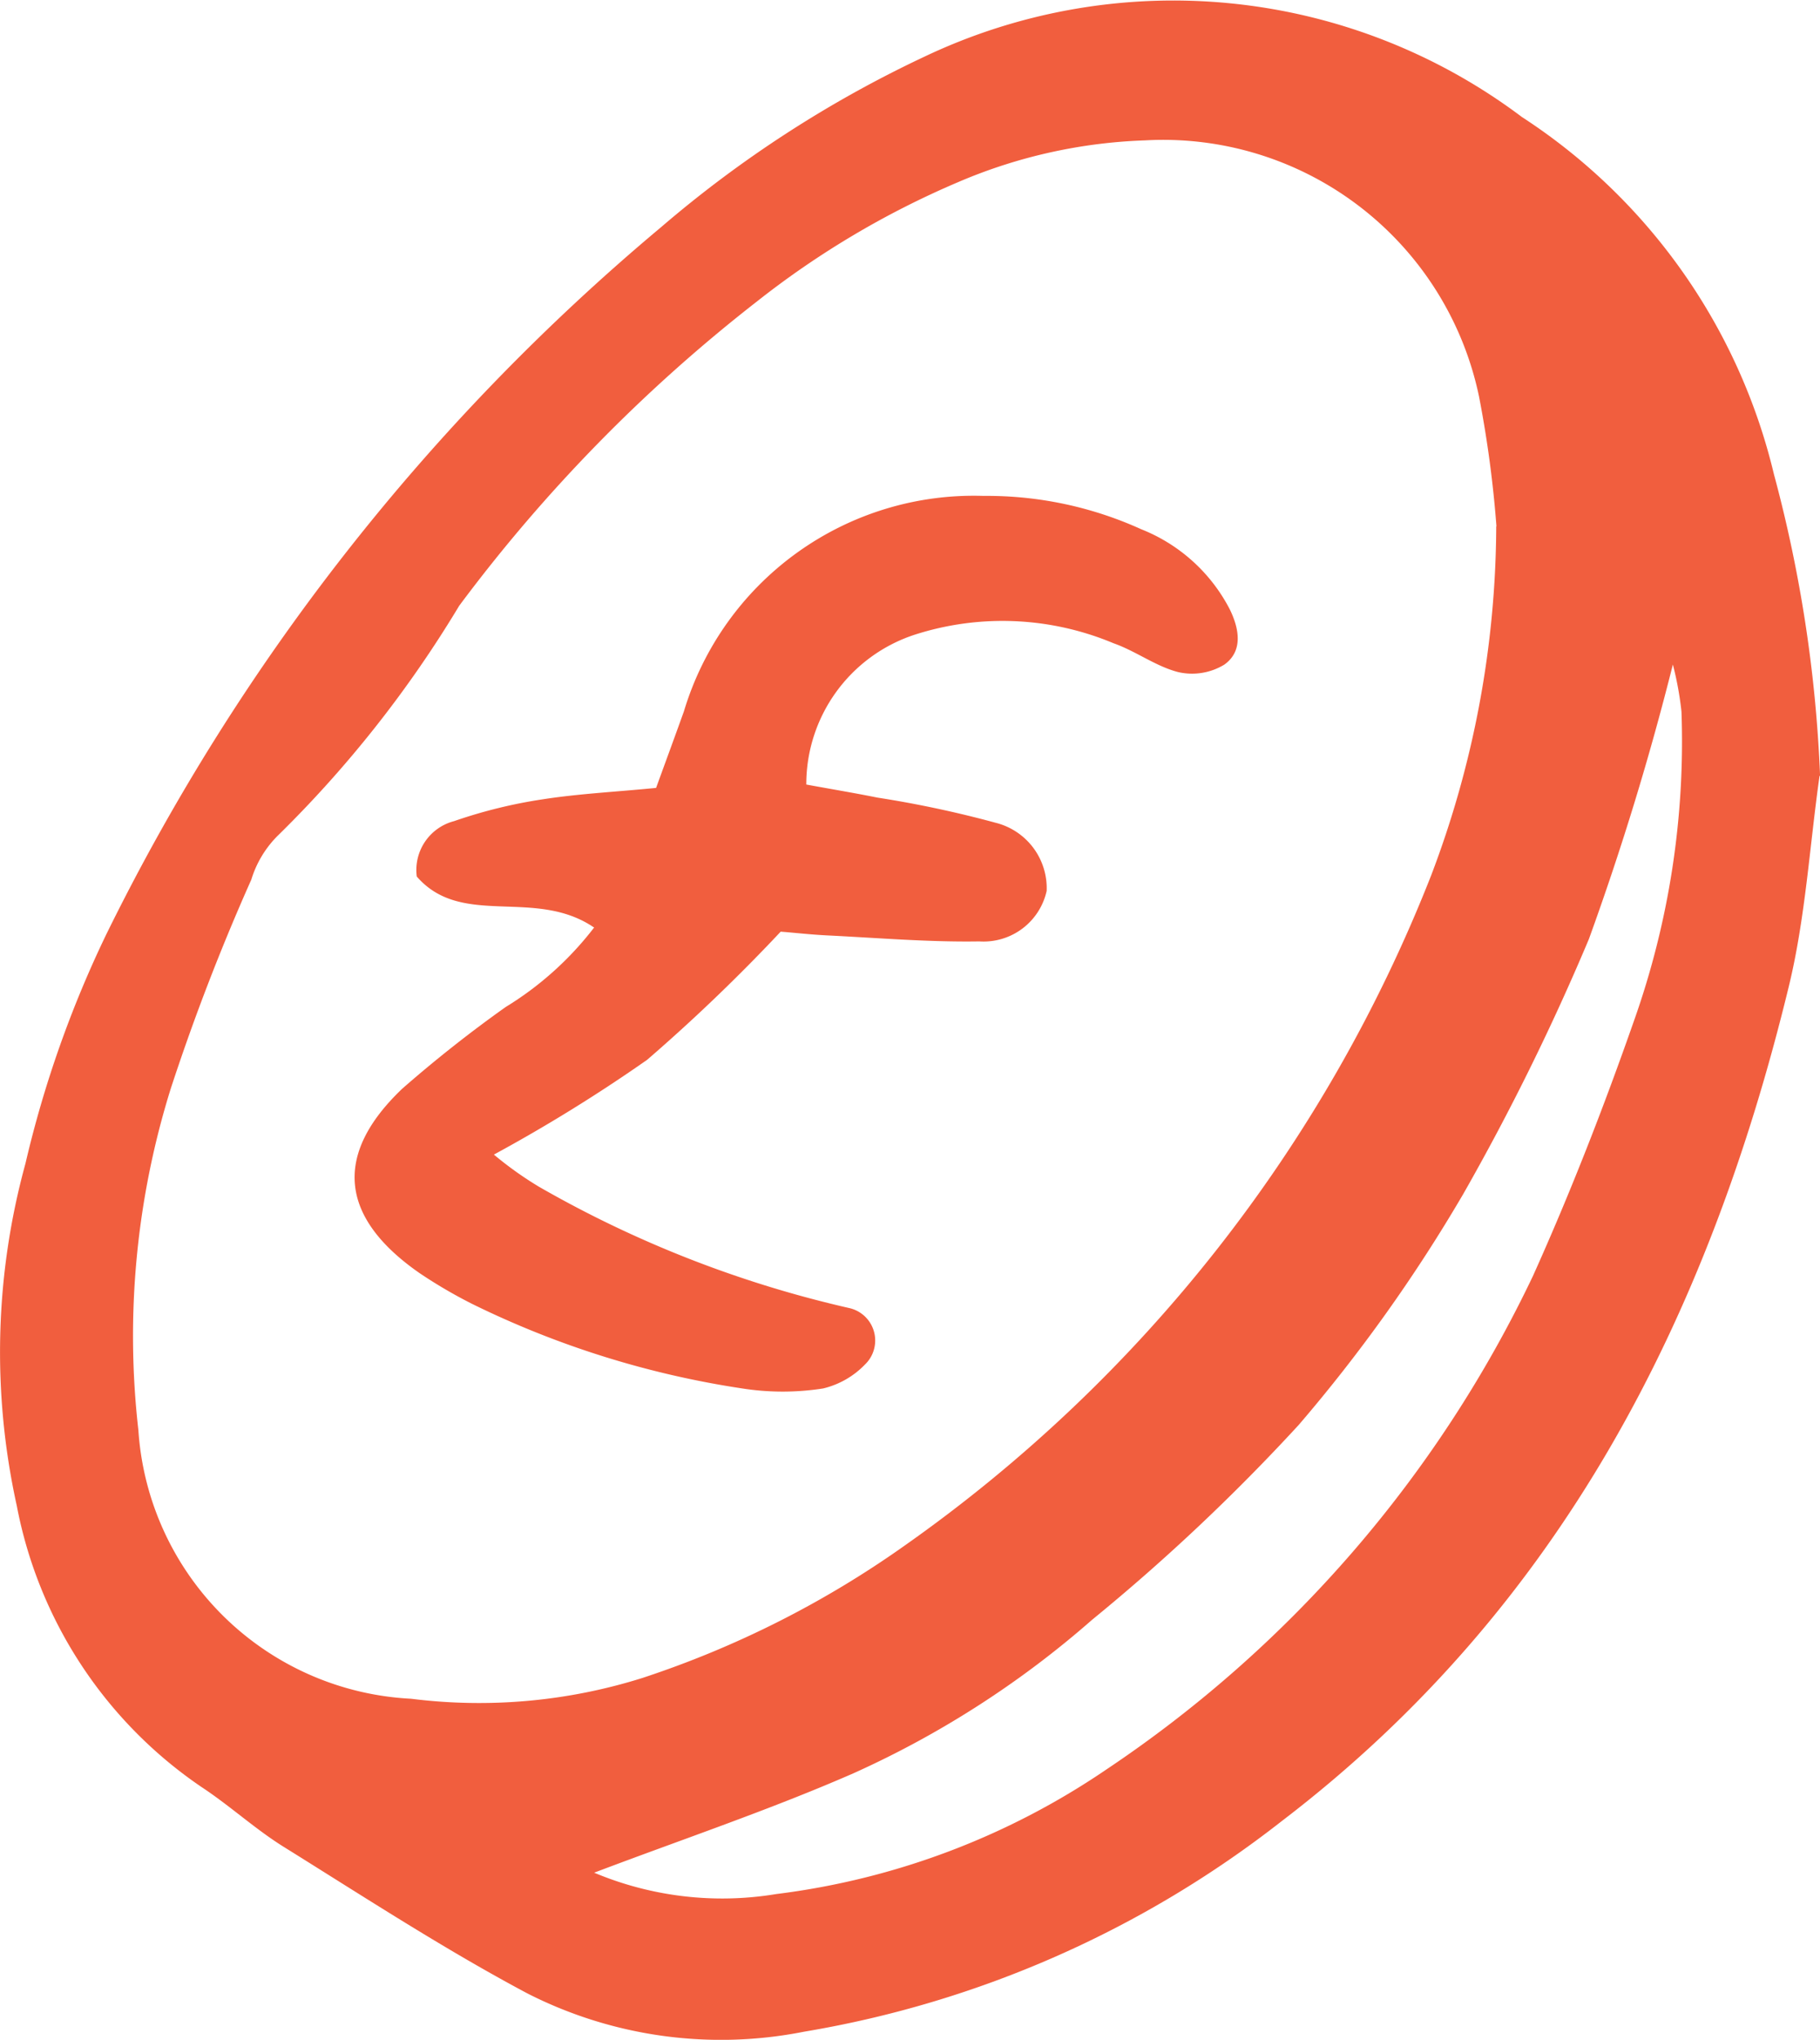
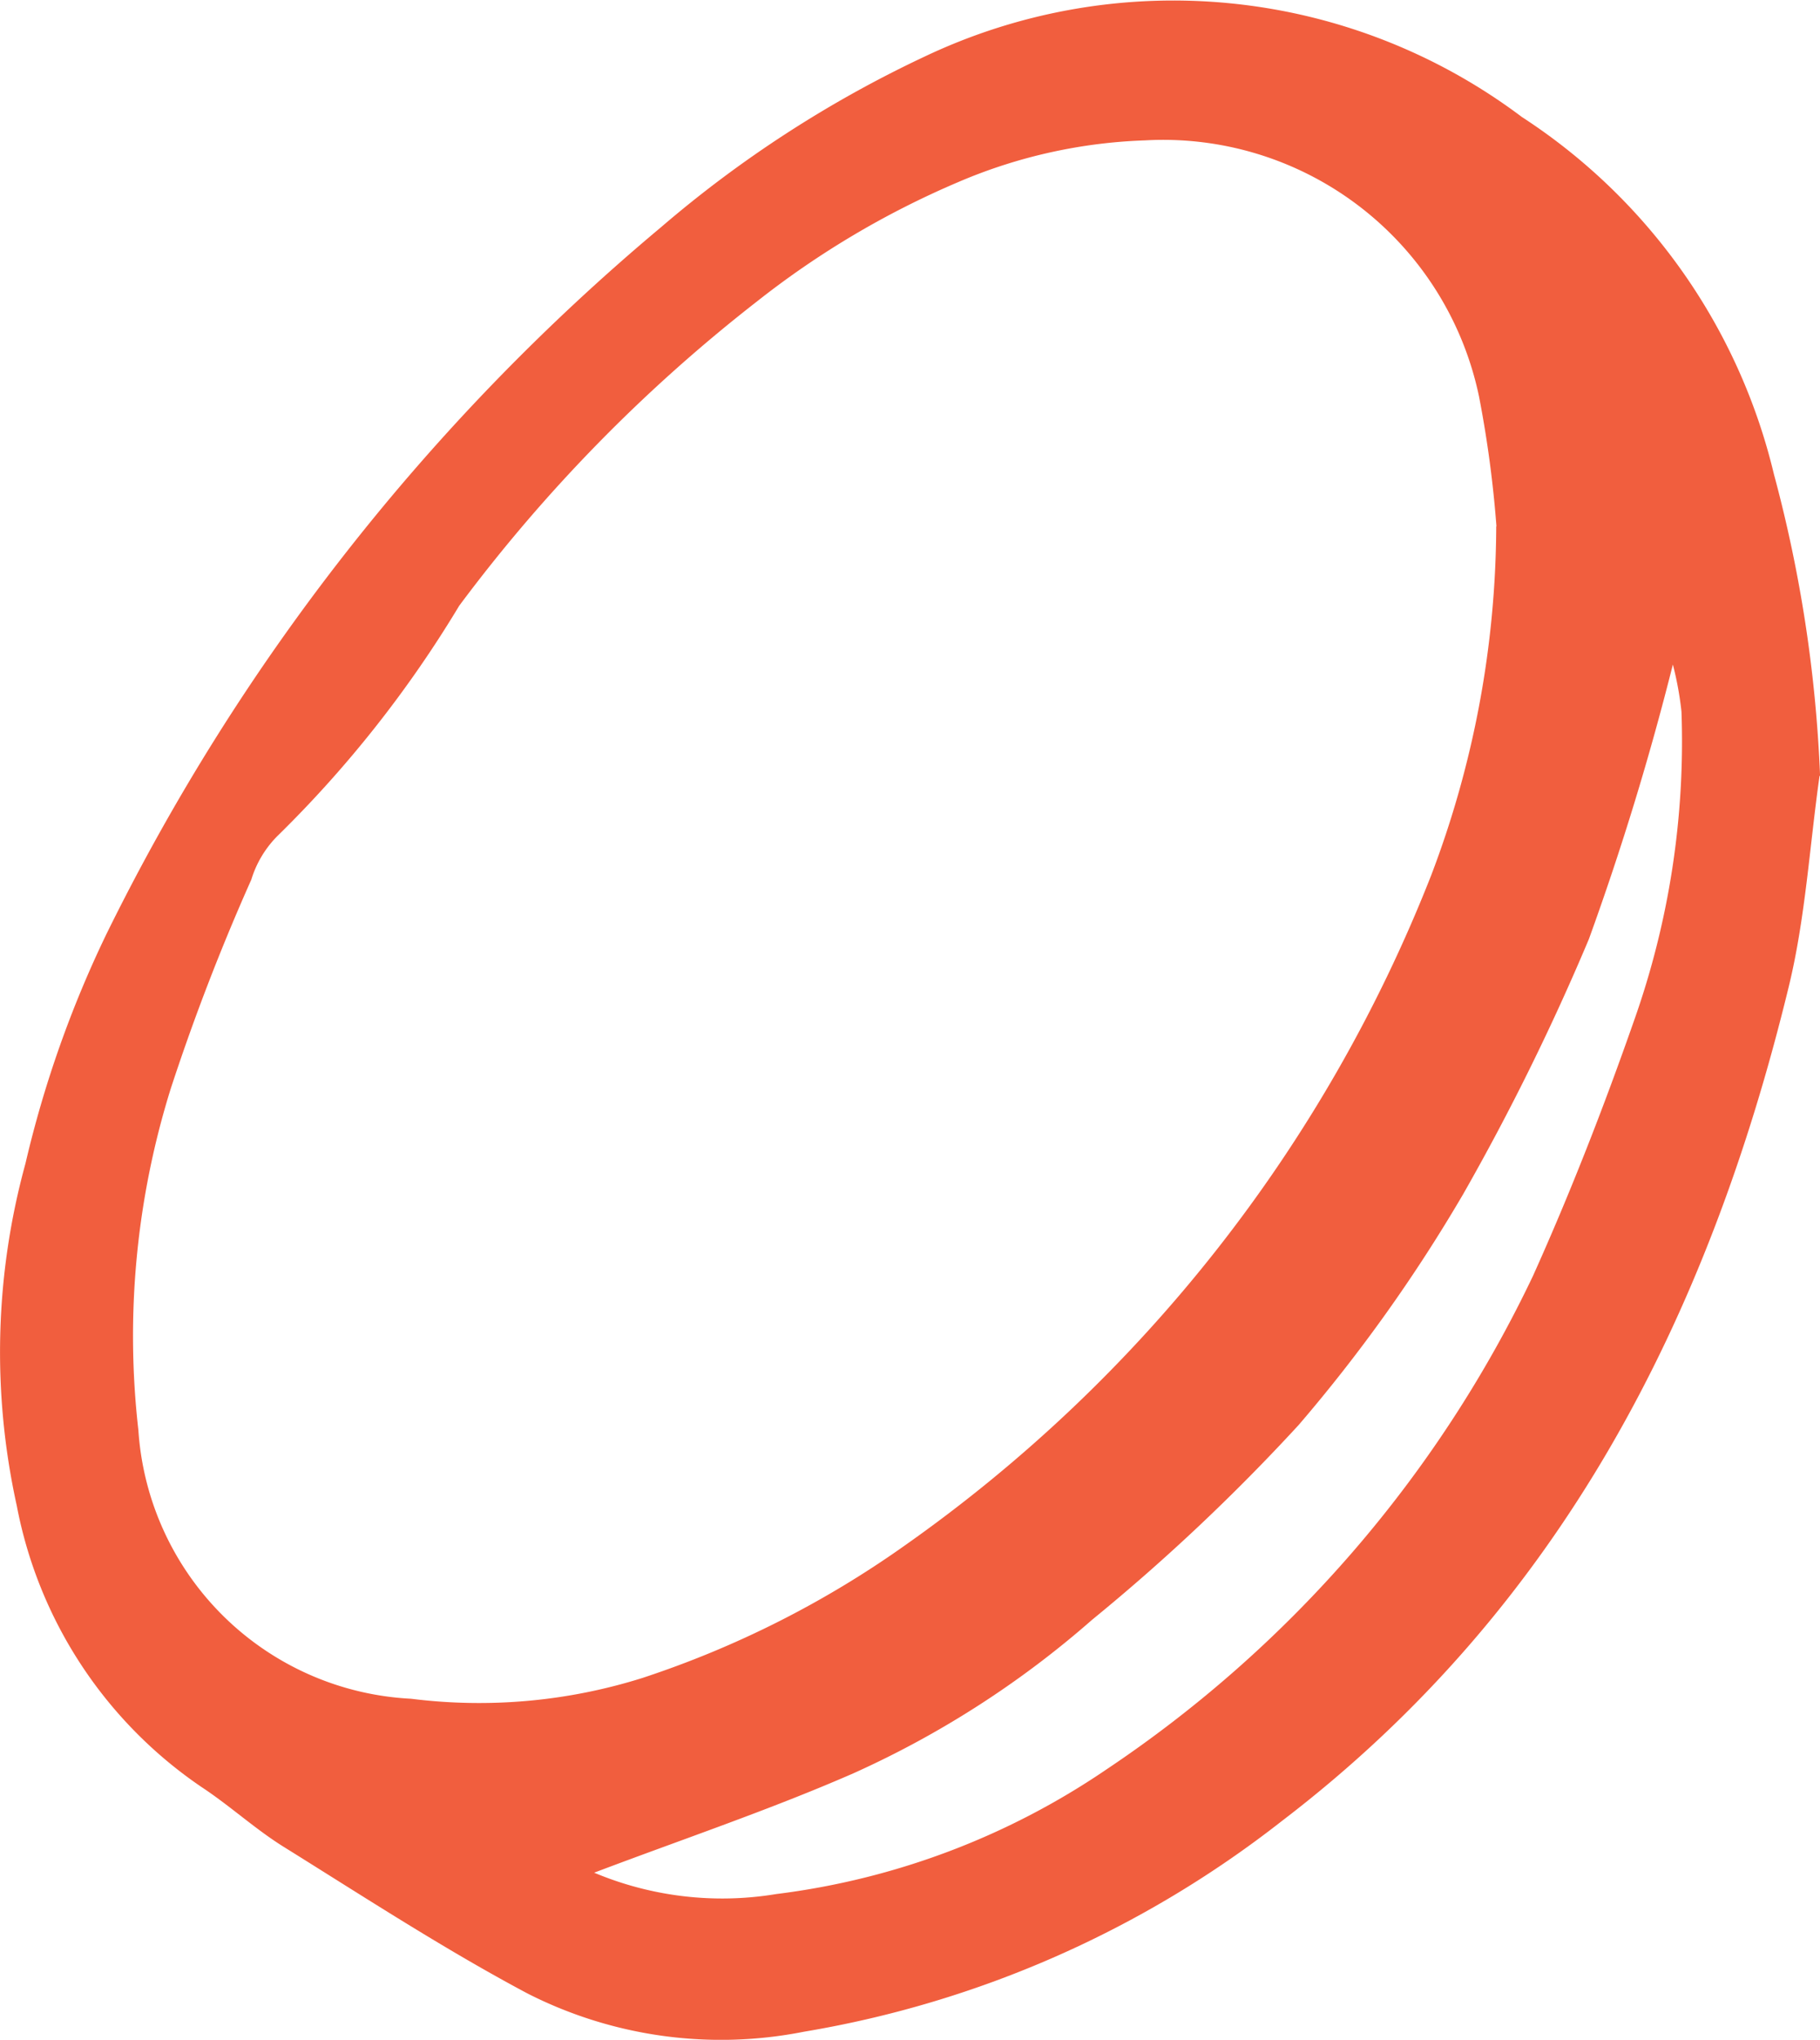
<svg xmlns="http://www.w3.org/2000/svg" width="24.306" height="27.23" viewBox="0 0 24.306 27.23">
  <defs>
    <clipPath id="clip-path">
      <rect id="Rectangle_57" data-name="Rectangle 57" width="24.306" height="27.23" fill="#f15e3e" />
    </clipPath>
  </defs>
  <g id="Group_230" data-name="Group 230" transform="translate(0 0)">
    <g id="Group_133" data-name="Group 133" transform="translate(0 0)" clip-path="url(#clip-path)">
      <path id="Path_182" data-name="Path 182" d="M24.3,10.358c-.133.938-.189,1.9-.411,2.812-1.074,4.422-3.052,8.3-6.767,11.137a14.125,14.125,0,0,1-6.386,2.815,5.7,5.7,0,0,1-3.692-.511c-1.115-.593-2.178-1.287-3.252-1.955-.383-.238-.719-.549-1.1-.8A5.865,5.865,0,0,1,.224,20.1,9.51,9.51,0,0,1,.34,15.532a14.739,14.739,0,0,1,1.079-3.058,28.962,28.962,0,0,1,7.408-9.44A15.567,15.567,0,0,1,12.349.755a7.745,7.745,0,0,1,7.976.807A7.864,7.864,0,0,1,23.69,6.328a18.26,18.26,0,0,1,.617,4.03M19.985,7.027a15.041,15.041,0,0,0-.233-1.735,4.308,4.308,0,0,0-4.46-3.418,6.914,6.914,0,0,0-2.5.559,11.762,11.762,0,0,0-2.68,1.589A21.161,21.161,0,0,0,6.133,8.086,15.431,15.431,0,0,1,3.7,11.165a1.41,1.41,0,0,0-.344.578,29.04,29.04,0,0,0-1.073,2.781,11.072,11.072,0,0,0-.435,4.567,3.844,3.844,0,0,0,3.642,3.586A7.272,7.272,0,0,0,8.578,22.4a13.161,13.161,0,0,0,3.5-1.765,19.785,19.785,0,0,0,7.035-8.949,13.206,13.206,0,0,0,.869-4.661m2.359,1.846a37.638,37.638,0,0,1-1.121,3.664,31.713,31.713,0,0,1-1.676,3.4,21,21,0,0,1-2.2,3.087,26.62,26.62,0,0,1-2.758,2.6,12.786,12.786,0,0,1-3.188,2.05c-1.119.489-2.281.879-3.463,1.327a4.418,4.418,0,0,0,2.433.285,10.024,10.024,0,0,0,4.405-1.661,16.4,16.4,0,0,0,5.7-6.591c.5-1.11.945-2.252,1.347-3.4A11.162,11.162,0,0,0,22.456,9.5a4.351,4.351,0,0,0-.114-.625" transform="translate(0 0)" fill="#f15e3e" />
-       <path id="Path_183" data-name="Path 183" d="M12.676,19.024c-.79-.533-1.762.015-2.362-.677a.674.674,0,0,1,.5-.74,6.6,6.6,0,0,1,1.177-.29c.487-.076.982-.1,1.519-.153.131-.36.253-.691.372-1.023a4.041,4.041,0,0,1,4-2.875,4.98,4.98,0,0,1,2.107.445,2.273,2.273,0,0,1,1.183,1.07c.126.258.18.556-.073.737a.827.827,0,0,1-.616.1c-.3-.077-.567-.281-.864-.385a3.833,3.833,0,0,0-2.656-.114,2.1,2.1,0,0,0-1.447,2c.361.066.656.115.948.174a14.512,14.512,0,0,1,1.583.337.9.9,0,0,1,.679.909.863.863,0,0,1-.9.674c-.677.011-1.354-.047-2.031-.08-.224-.011-.449-.037-.621-.05a23.582,23.582,0,0,1-1.784,1.711,21.217,21.217,0,0,1-2.046,1.265,4.74,4.74,0,0,0,.6.428A15.012,15.012,0,0,0,16.1,24.11a.444.444,0,0,1,.323.538.439.439,0,0,1-.12.21,1.148,1.148,0,0,1-.563.323,3.5,3.5,0,0,1-1.078,0,12.328,12.328,0,0,1-3.611-1.13,6.5,6.5,0,0,1-.7-.41c-1.065-.74-1.157-1.578-.233-2.46a17.347,17.347,0,0,1,1.383-1.092,4.344,4.344,0,0,0,1.182-1.062" transform="translate(-4.748 -6.646)" fill="#f15e3e" />
    </g>
  </g>
</svg>